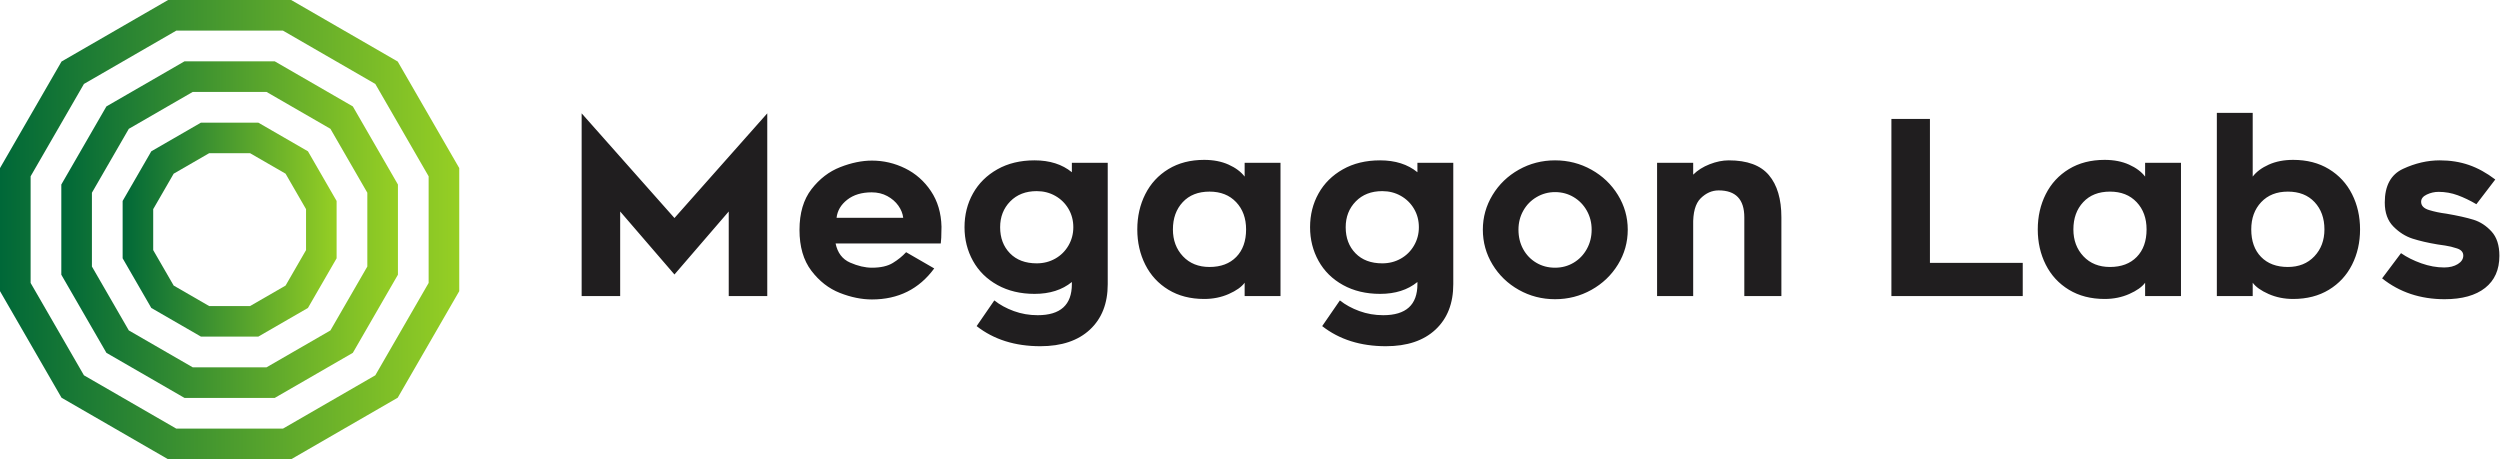
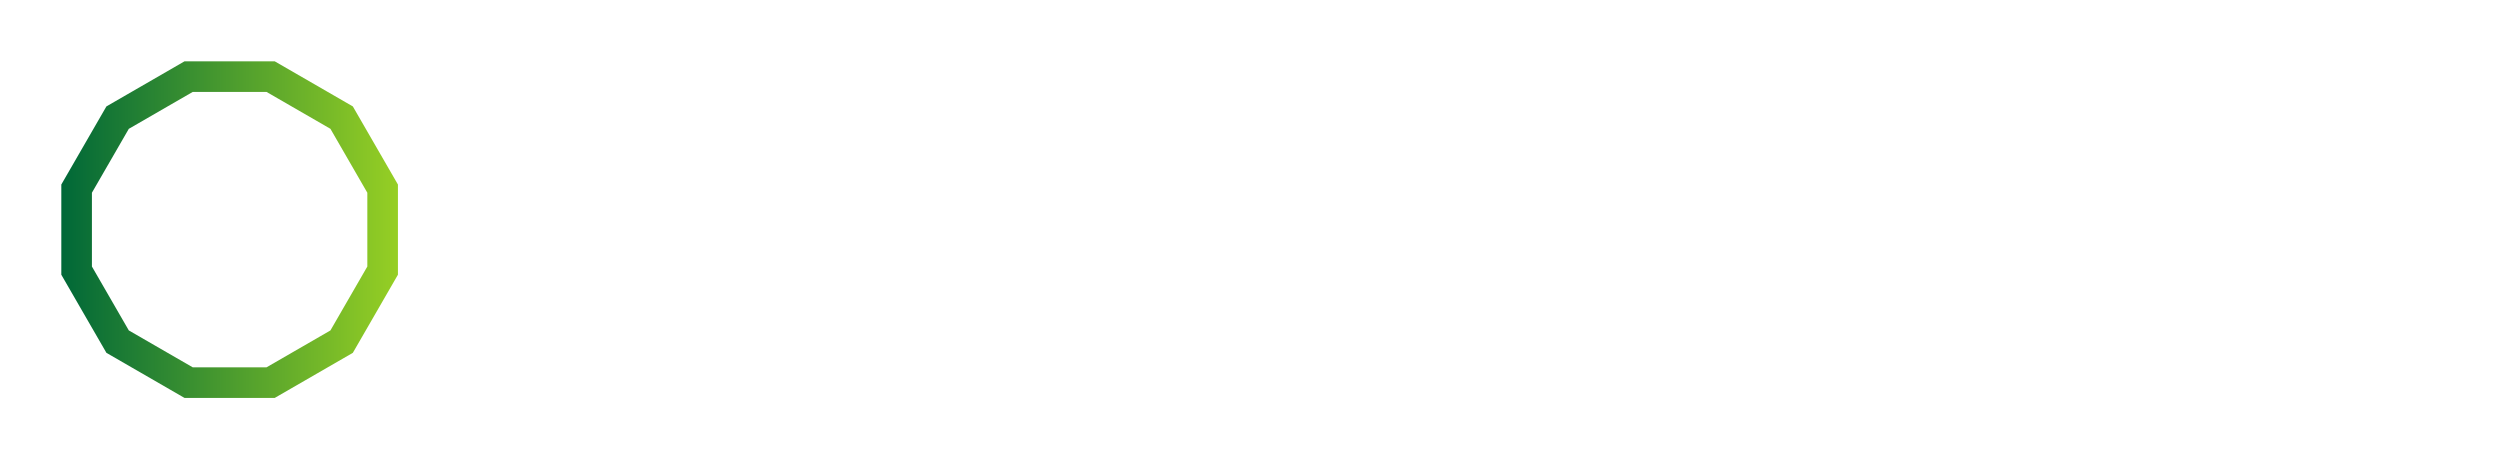
<svg xmlns="http://www.w3.org/2000/svg" width="3914px" height="719px" viewBox="0 0 3914 719" version="1.1">
  <title>color_logo_transparent</title>
  <desc>Created with Sketch.</desc>
  <defs>
    <linearGradient x1="0%" y1="0%" x2="100%" y2="0%" id="linearGradient-1">
      <stop stop-color="#006838" offset="0%" />
      <stop stop-color="#96CF24" offset="100%" />
    </linearGradient>
  </defs>
  <g id="Page-1" stroke="none" stroke-width="1" fill="none" fill-rule="evenodd">
    <g id="color_logo_transparent" transform="translate(-1, -1)" fill-rule="nonzero">
      <g id="main_text" transform="translate(911, 177)" fill="#201E1F">
-         <path d="M291.229,287.505 L230.907,287.505 L230.907,155.101 L145.926,253.74 L60.944,155.101 L60.944,287.505 L0.623,287.505 L0.623,1.452 L145.926,165.344 L291.229,1.452 L291.229,287.505 Z M404.854,282.573 C387.529,275.744 372.669,264.173 360.276,247.86 C347.883,231.546 341.687,210.238 341.687,183.934 C341.687,157.63 347.946,136.385 360.466,120.198 C372.986,104.011 387.971,92.503 405.423,85.674 C422.874,78.845 439.441,75.431 455.122,75.431 C473.332,75.431 490.657,79.478 507.097,87.571 C523.537,95.665 537.005,107.552 547.501,123.233 C557.997,138.914 563.498,157.504 564.004,179.002 C564.004,185.578 563.878,191.269 563.625,196.074 C563.372,200.88 563.119,203.915 562.866,205.179 L398.214,205.179 C401.249,219.849 408.837,229.839 420.977,235.151 C433.118,240.462 444.499,243.118 455.122,243.118 C468.779,243.118 479.655,240.652 487.748,235.72 C495.842,230.788 502.797,225.16 508.614,218.837 L552.623,244.256 C528.848,276.63 496.348,292.816 455.122,292.816 C438.935,292.816 422.179,289.402 404.854,282.573 L404.854,282.573 Z M416.425,136.701 C406.561,144.415 400.997,153.836 399.732,164.965 L504.062,164.965 C503.303,158.389 500.774,152.066 496.474,145.996 C492.175,139.926 486.421,134.931 479.212,131.01 C472.004,127.09 463.847,125.13 454.742,125.13 C439.061,125.13 426.289,128.987 416.425,136.701 L416.425,136.701 Z M796.375,340.049 C777.786,357.375 751.924,366.037 718.792,366.037 C679.083,366.037 645.824,355.541 619.014,334.548 L646.709,294.334 C655.309,301.163 665.489,306.727 677.249,311.027 C689.01,315.326 701.467,317.476 714.619,317.476 C750.28,317.476 768.111,301.289 768.111,268.915 L768.111,265.501 C752.936,277.894 733.461,284.091 709.687,284.091 C687.682,284.091 668.334,279.475 651.641,270.243 C634.948,261.012 622.176,248.429 613.324,232.495 C604.471,216.561 600.045,198.983 600.045,179.761 C600.045,160.286 604.471,142.645 613.324,126.837 C622.176,111.03 634.885,98.447 651.452,89.089 C668.018,79.731 687.43,75.052 709.687,75.052 C733.461,75.052 752.936,81.248 768.111,93.641 L768.111,78.845 L824.26,78.845 L824.26,268.915 C824.26,299.013 814.965,322.724 796.375,340.049 Z M742.124,228.891 C750.849,223.959 757.742,217.13 762.8,208.404 C767.858,199.678 770.388,190.131 770.388,179.761 C770.388,169.138 767.858,159.527 762.8,150.928 C757.742,142.329 750.849,135.563 742.124,130.631 C733.398,125.699 723.724,123.233 713.101,123.233 C695.902,123.233 682.055,128.608 671.559,139.357 C661.063,150.106 655.814,163.574 655.814,179.761 C655.814,196.454 660.936,210.048 671.179,220.544 C681.423,231.041 695.397,236.289 713.101,236.289 C723.724,236.289 733.398,233.823 742.124,228.891 L742.124,228.891 Z M1038.61,266.639 C1033.805,273.215 1025.522,279.096 1013.761,284.28 C1002,289.465 989.164,292.058 975.254,292.058 C953.755,292.058 935.102,287.252 919.295,277.641 C903.487,268.03 891.41,254.942 883.064,238.375 C874.718,221.809 870.544,203.409 870.544,183.175 C870.544,162.942 874.718,144.542 883.064,127.975 C891.41,111.409 903.487,98.32 919.295,88.709 C935.102,79.098 953.755,74.293 975.254,74.293 C989.67,74.293 1002.379,76.759 1013.381,81.691 C1024.384,86.623 1032.793,92.882 1038.61,100.47 L1038.61,78.845 L1094.759,78.845 L1094.759,287.505 L1038.61,287.505 L1038.61,266.639 L1038.61,266.639 Z M1025.332,140.495 C1014.962,129.493 1001.052,123.992 983.6,123.992 C965.896,123.992 951.922,129.493 941.678,140.495 C931.435,151.497 926.313,165.724 926.313,183.175 C926.313,200.121 931.562,214.158 942.058,225.287 C952.554,236.415 966.401,241.979 983.6,241.979 C1001.304,241.979 1015.278,236.731 1025.522,226.235 C1035.765,215.739 1040.887,201.386 1040.887,183.175 C1040.887,165.724 1035.702,151.497 1025.332,140.495 L1025.332,140.495 Z M1337.373,340.049 C1318.784,357.375 1292.922,366.037 1259.79,366.037 C1220.081,366.037 1186.822,355.541 1160.012,334.548 L1187.707,294.334 C1196.307,301.163 1206.487,306.727 1218.247,311.027 C1230.008,315.326 1242.465,317.476 1255.616,317.476 C1291.278,317.476 1309.109,301.289 1309.109,268.915 L1309.109,265.501 C1293.934,277.894 1274.459,284.091 1250.685,284.091 C1228.68,284.091 1209.332,279.475 1192.639,270.243 C1175.946,261.012 1163.174,248.429 1154.322,232.495 C1145.469,216.561 1141.043,198.983 1141.043,179.761 C1141.043,160.286 1145.469,142.645 1154.322,126.837 C1163.174,111.03 1175.883,98.447 1192.449,89.089 C1209.016,79.731 1228.427,75.052 1250.685,75.052 C1274.459,75.052 1293.934,81.248 1309.109,93.641 L1309.109,78.845 L1365.258,78.845 L1365.258,268.915 C1365.258,299.013 1355.963,322.724 1337.373,340.049 L1337.373,340.049 Z M1283.122,228.891 C1291.847,223.959 1298.74,217.13 1303.798,208.404 C1308.856,199.678 1311.386,190.131 1311.386,179.761 C1311.386,169.138 1308.856,159.527 1303.798,150.928 C1298.74,142.329 1291.847,135.563 1283.122,130.631 C1274.396,125.699 1264.722,123.233 1254.099,123.233 C1236.9,123.233 1223.053,128.608 1212.557,139.357 C1202.06,150.106 1196.812,163.574 1196.812,179.761 C1196.812,196.454 1201.934,210.048 1212.177,220.544 C1222.421,231.041 1236.395,236.289 1254.099,236.289 C1264.722,236.289 1274.396,233.823 1283.122,228.891 L1283.122,228.891 Z M1467.88,277.831 C1450.555,268.093 1436.834,254.878 1426.718,238.186 C1416.601,221.493 1411.542,203.282 1411.542,183.555 C1411.542,164.08 1416.601,145.996 1426.718,129.303 C1436.834,112.61 1450.555,99.395 1467.88,89.658 C1485.206,79.92 1504.111,75.052 1524.598,75.052 C1545.085,75.052 1564.054,79.92 1581.505,89.658 C1598.957,99.395 1612.804,112.61 1623.047,129.303 C1633.291,145.996 1638.412,164.08 1638.412,183.555 C1638.412,203.282 1633.291,221.493 1623.047,238.186 C1612.804,254.878 1598.957,268.093 1581.505,277.831 C1564.054,287.568 1545.085,292.437 1524.598,292.437 C1504.111,292.437 1485.206,287.568 1467.88,277.831 Z M1495.765,132.528 C1486.913,137.713 1479.957,144.795 1474.899,153.773 C1469.841,162.752 1467.311,172.679 1467.311,183.555 C1467.311,194.936 1469.777,205.116 1474.709,214.095 C1479.641,223.074 1486.47,230.155 1495.196,235.34 C1503.922,240.525 1513.722,243.118 1524.598,243.118 C1535.221,243.118 1544.895,240.525 1553.621,235.34 C1562.346,230.155 1569.238,223.01 1574.297,213.905 C1579.355,204.8 1581.885,194.683 1581.885,183.555 C1581.885,172.679 1579.355,162.752 1574.297,153.773 C1569.238,144.795 1562.346,137.713 1553.621,132.528 C1544.895,127.343 1535.221,124.751 1524.598,124.751 C1514.228,124.751 1504.617,127.343 1495.765,132.528 L1495.765,132.528 Z M1859.402,98.194 C1872.427,113.622 1878.94,135.626 1878.94,164.206 L1878.94,287.505 L1820.895,287.505 L1820.895,164.206 C1820.895,136.132 1807.49,122.095 1780.68,122.095 C1770.311,122.095 1760.953,126.205 1752.606,134.425 C1744.26,142.645 1740.34,156.871 1740.845,177.105 L1740.845,287.505 L1684.318,287.505 L1684.318,78.845 L1740.845,78.845 L1740.845,97.435 C1747.674,90.606 1756.274,85.168 1766.643,81.122 C1777.013,77.075 1787.003,75.052 1796.614,75.052 C1825.447,75.052 1846.377,82.766 1859.402,98.194 L1859.402,98.194 Z M2256.804,287.505 L2051.179,287.505 L2051.179,10.177 L2111.501,10.177 L2111.501,235.53 L2256.804,235.53 L2256.804,287.505 Z M2448.392,266.639 C2443.586,273.215 2435.303,279.096 2423.542,284.28 C2411.781,289.465 2398.946,292.058 2385.035,292.058 C2363.537,292.058 2344.884,287.252 2329.076,277.641 C2313.269,268.03 2301.192,254.942 2292.845,238.375 C2284.499,221.809 2280.326,203.409 2280.326,183.175 C2280.326,162.942 2284.499,144.542 2292.845,127.975 C2301.192,111.409 2313.269,98.32 2329.076,88.709 C2344.884,79.098 2363.537,74.293 2385.035,74.293 C2399.452,74.293 2412.161,76.759 2423.163,81.691 C2434.165,86.623 2442.575,92.882 2448.392,100.47 L2448.392,78.845 L2504.54,78.845 L2504.54,287.505 L2448.392,287.505 L2448.392,266.639 L2448.392,266.639 Z M2435.113,140.495 C2424.744,129.493 2410.833,123.992 2393.381,123.992 C2375.677,123.992 2361.703,129.493 2351.46,140.495 C2341.216,151.497 2336.095,165.724 2336.095,183.175 C2336.095,200.121 2341.343,214.158 2351.839,225.287 C2362.335,236.415 2376.183,241.979 2393.381,241.979 C2411.086,241.979 2425.06,236.731 2435.303,226.235 C2445.546,215.739 2450.668,201.386 2450.668,183.175 C2450.668,165.724 2445.483,151.497 2435.113,140.495 Z M2560.689,287.505 L2560.689,0.693 L2616.837,0.693 L2616.837,100.47 C2622.654,92.882 2631.064,86.623 2642.066,81.691 C2653.068,76.759 2665.777,74.293 2680.194,74.293 C2701.692,74.293 2720.345,79.098 2736.153,88.709 C2751.96,98.32 2764.037,111.409 2772.384,127.975 C2780.73,144.542 2784.903,162.942 2784.903,183.175 C2784.903,203.409 2780.73,221.809 2772.384,238.375 C2764.037,254.942 2751.96,268.03 2736.153,277.641 C2720.345,287.252 2701.692,292.058 2680.194,292.058 C2666.283,292.058 2653.447,289.465 2641.687,284.28 C2629.926,279.096 2621.643,273.215 2616.837,266.639 L2616.837,287.505 L2560.689,287.505 L2560.689,287.505 Z M2629.926,226.235 C2640.169,236.731 2654.143,241.979 2671.847,241.979 C2689.046,241.979 2702.893,236.415 2713.39,225.287 C2723.886,214.158 2729.134,200.121 2729.134,183.175 C2729.134,165.724 2724.012,151.497 2713.769,140.495 C2703.526,129.493 2689.552,123.992 2671.847,123.992 C2654.396,123.992 2640.485,129.493 2630.115,140.495 C2619.746,151.497 2614.561,165.724 2614.561,183.175 C2614.561,201.386 2619.682,215.739 2629.926,226.235 L2629.926,226.235 Z M2819.427,259.81 L2849.019,220.355 C2858.124,226.678 2868.746,231.989 2880.887,236.289 C2893.027,240.588 2904.914,242.738 2916.548,242.738 C2925.148,242.738 2932.293,240.968 2937.984,237.427 C2943.674,233.886 2946.52,229.46 2946.52,224.148 C2946.52,218.837 2943.295,215.107 2936.845,212.957 C2930.396,210.807 2924.136,209.289 2918.066,208.404 C2911.996,207.519 2908.076,206.95 2906.305,206.697 C2891.13,204.168 2878.041,201.133 2867.039,197.592 C2856.037,194.051 2846.047,187.728 2837.068,178.623 C2828.089,169.518 2823.6,156.998 2823.6,141.064 C2823.6,114.76 2833.148,97.182 2852.243,88.33 C2871.339,79.478 2890.498,75.052 2909.72,75.052 C2926.159,75.052 2941.335,77.454 2955.245,82.26 C2969.156,87.065 2982.94,94.653 2996.598,105.023 L2967.006,143.72 C2957.142,137.902 2947.405,133.223 2937.794,129.682 C2928.183,126.142 2918.192,124.371 2907.823,124.371 C2901.5,124.371 2895.366,125.762 2889.423,128.544 C2883.479,131.326 2880.507,135.12 2880.507,139.926 C2880.507,145.996 2884.617,150.296 2892.837,152.825 C2901.057,155.354 2910.099,157.251 2919.963,158.515 C2937.667,161.551 2951.831,164.712 2962.454,168 C2973.076,171.288 2982.498,177.421 2990.718,186.4 C2998.937,195.379 3003.047,208.088 3003.047,224.528 C3003.047,246.279 2995.586,263.035 2980.664,274.796 C2965.742,286.557 2944.623,292.437 2917.307,292.437 C2879.369,292.437 2846.742,281.562 2819.427,259.81 Z" id="Shape" />
-       </g>
+         </g>
      <g id="SvgjsG3880" transform="translate(0.072, 0.732)" fill="url(#linearGradient-1)">
-         <path d="M456.758,0.268 L264.098,0.268 L97.258,96.598 L0.928,263.438 L0.928,456.09 L97.258,622.938 L264.098,719.268 L456.75,719.268 L623.598,622.938 L719.928,456.098 L719.928,263.438 L623.598,96.598 L456.758,0.268 Z M671.994,443.252 L588.511,587.851 L443.912,671.335 L276.944,671.335 L132.345,587.851 L48.861,443.252 L48.861,276.284 L132.345,131.685 L276.944,48.201 L443.912,48.201 L588.511,131.685 L671.994,276.284 L671.994,443.252 Z" id="Shape" />
        <path d="M431.03,96.268 L289.826,96.268 L167.53,166.87 L96.928,289.166 L96.928,430.378 L167.53,552.666 L289.826,623.268 L431.03,623.268 L553.326,552.666 L623.928,430.37 L623.928,289.166 L553.326,166.878 L431.03,96.268 Z M576.019,417.538 L518.256,517.589 L418.19,575.359 L302.665,575.359 L202.607,517.589 L144.837,417.538 L144.837,301.998 L202.599,201.948 L302.665,144.177 L418.198,144.177 L518.256,201.948 L576.019,301.998 L576.019,417.538 Z" id="Shape" />
-         <path d="M405.31,192.268 L315.546,192.268 L237.802,237.15 L192.928,314.886 L192.928,404.65 L237.802,482.386 L315.546,527.268 L405.31,527.268 L483.054,482.386 L527.928,404.65 L527.928,314.886 L483.054,237.15 L405.31,192.268 Z M480.071,391.832 L448.014,447.355 L392.492,479.411 L328.364,479.411 L272.833,447.347 L240.785,391.832 L240.785,327.704 L272.841,272.181 L328.364,240.125 L392.484,240.125 L448.014,272.189 L480.071,327.704 L480.071,391.832 Z" id="Shape" />
      </g>
    </g>
  </g>
</svg>